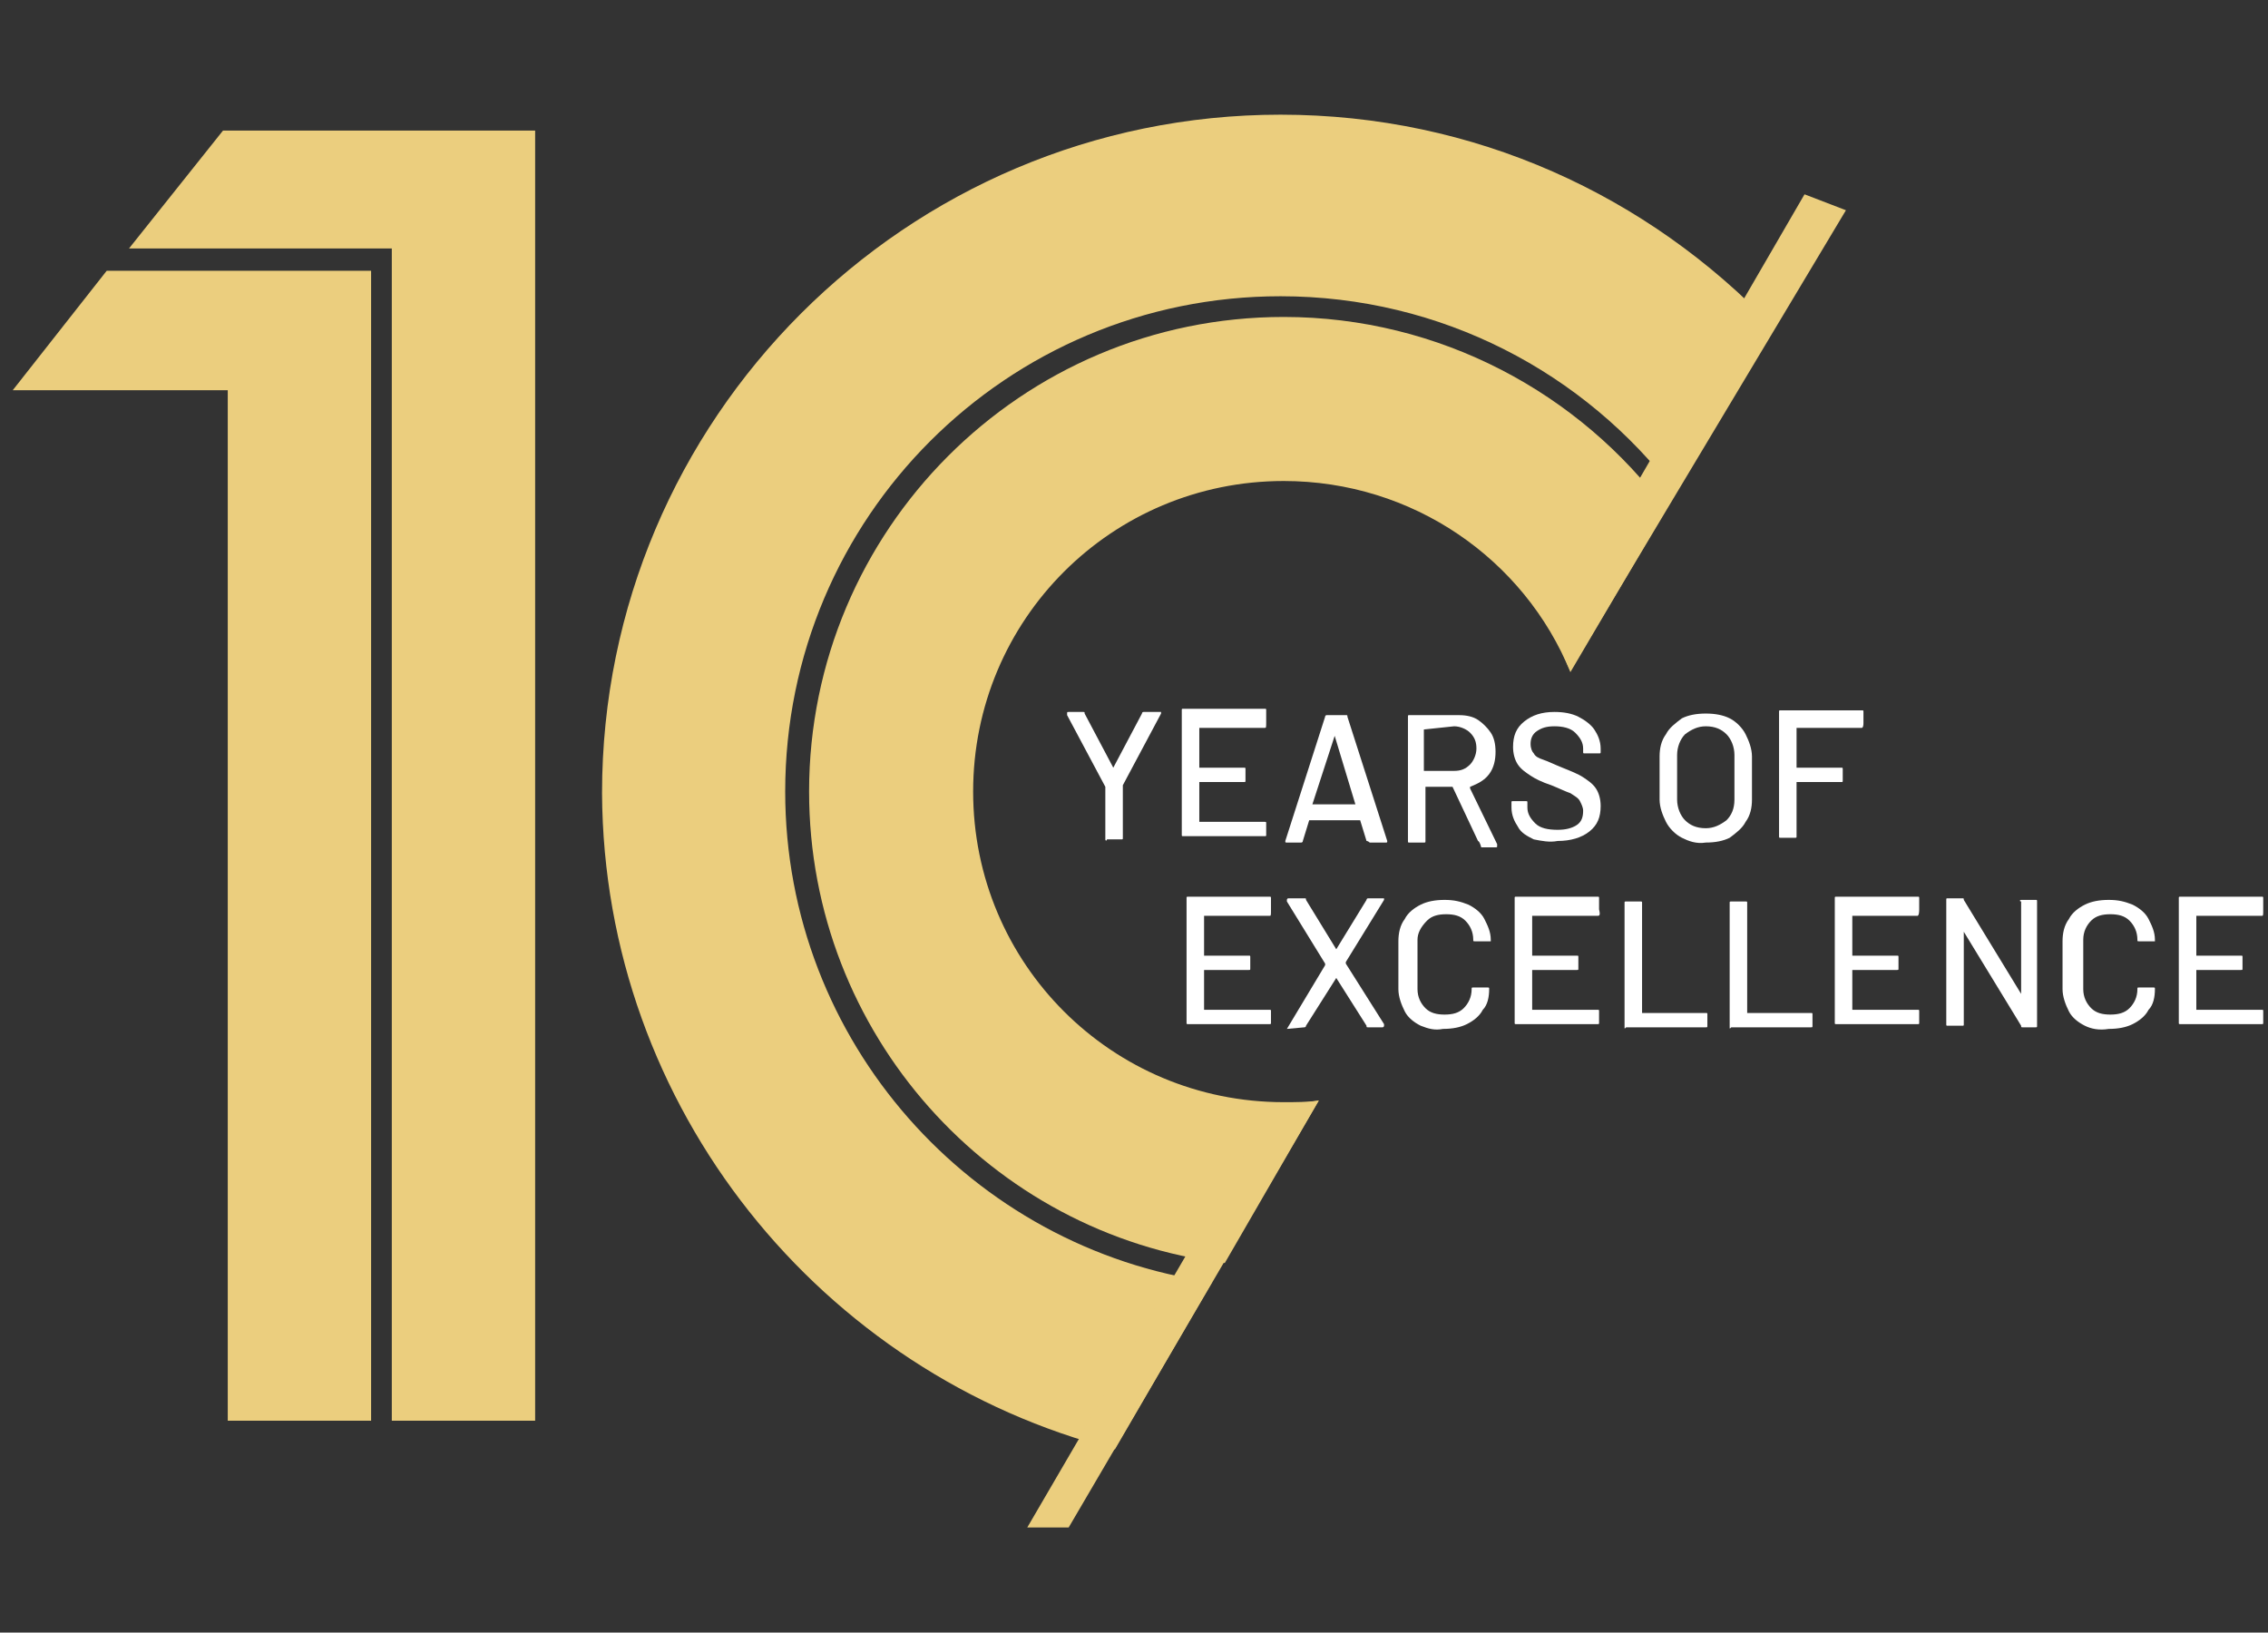
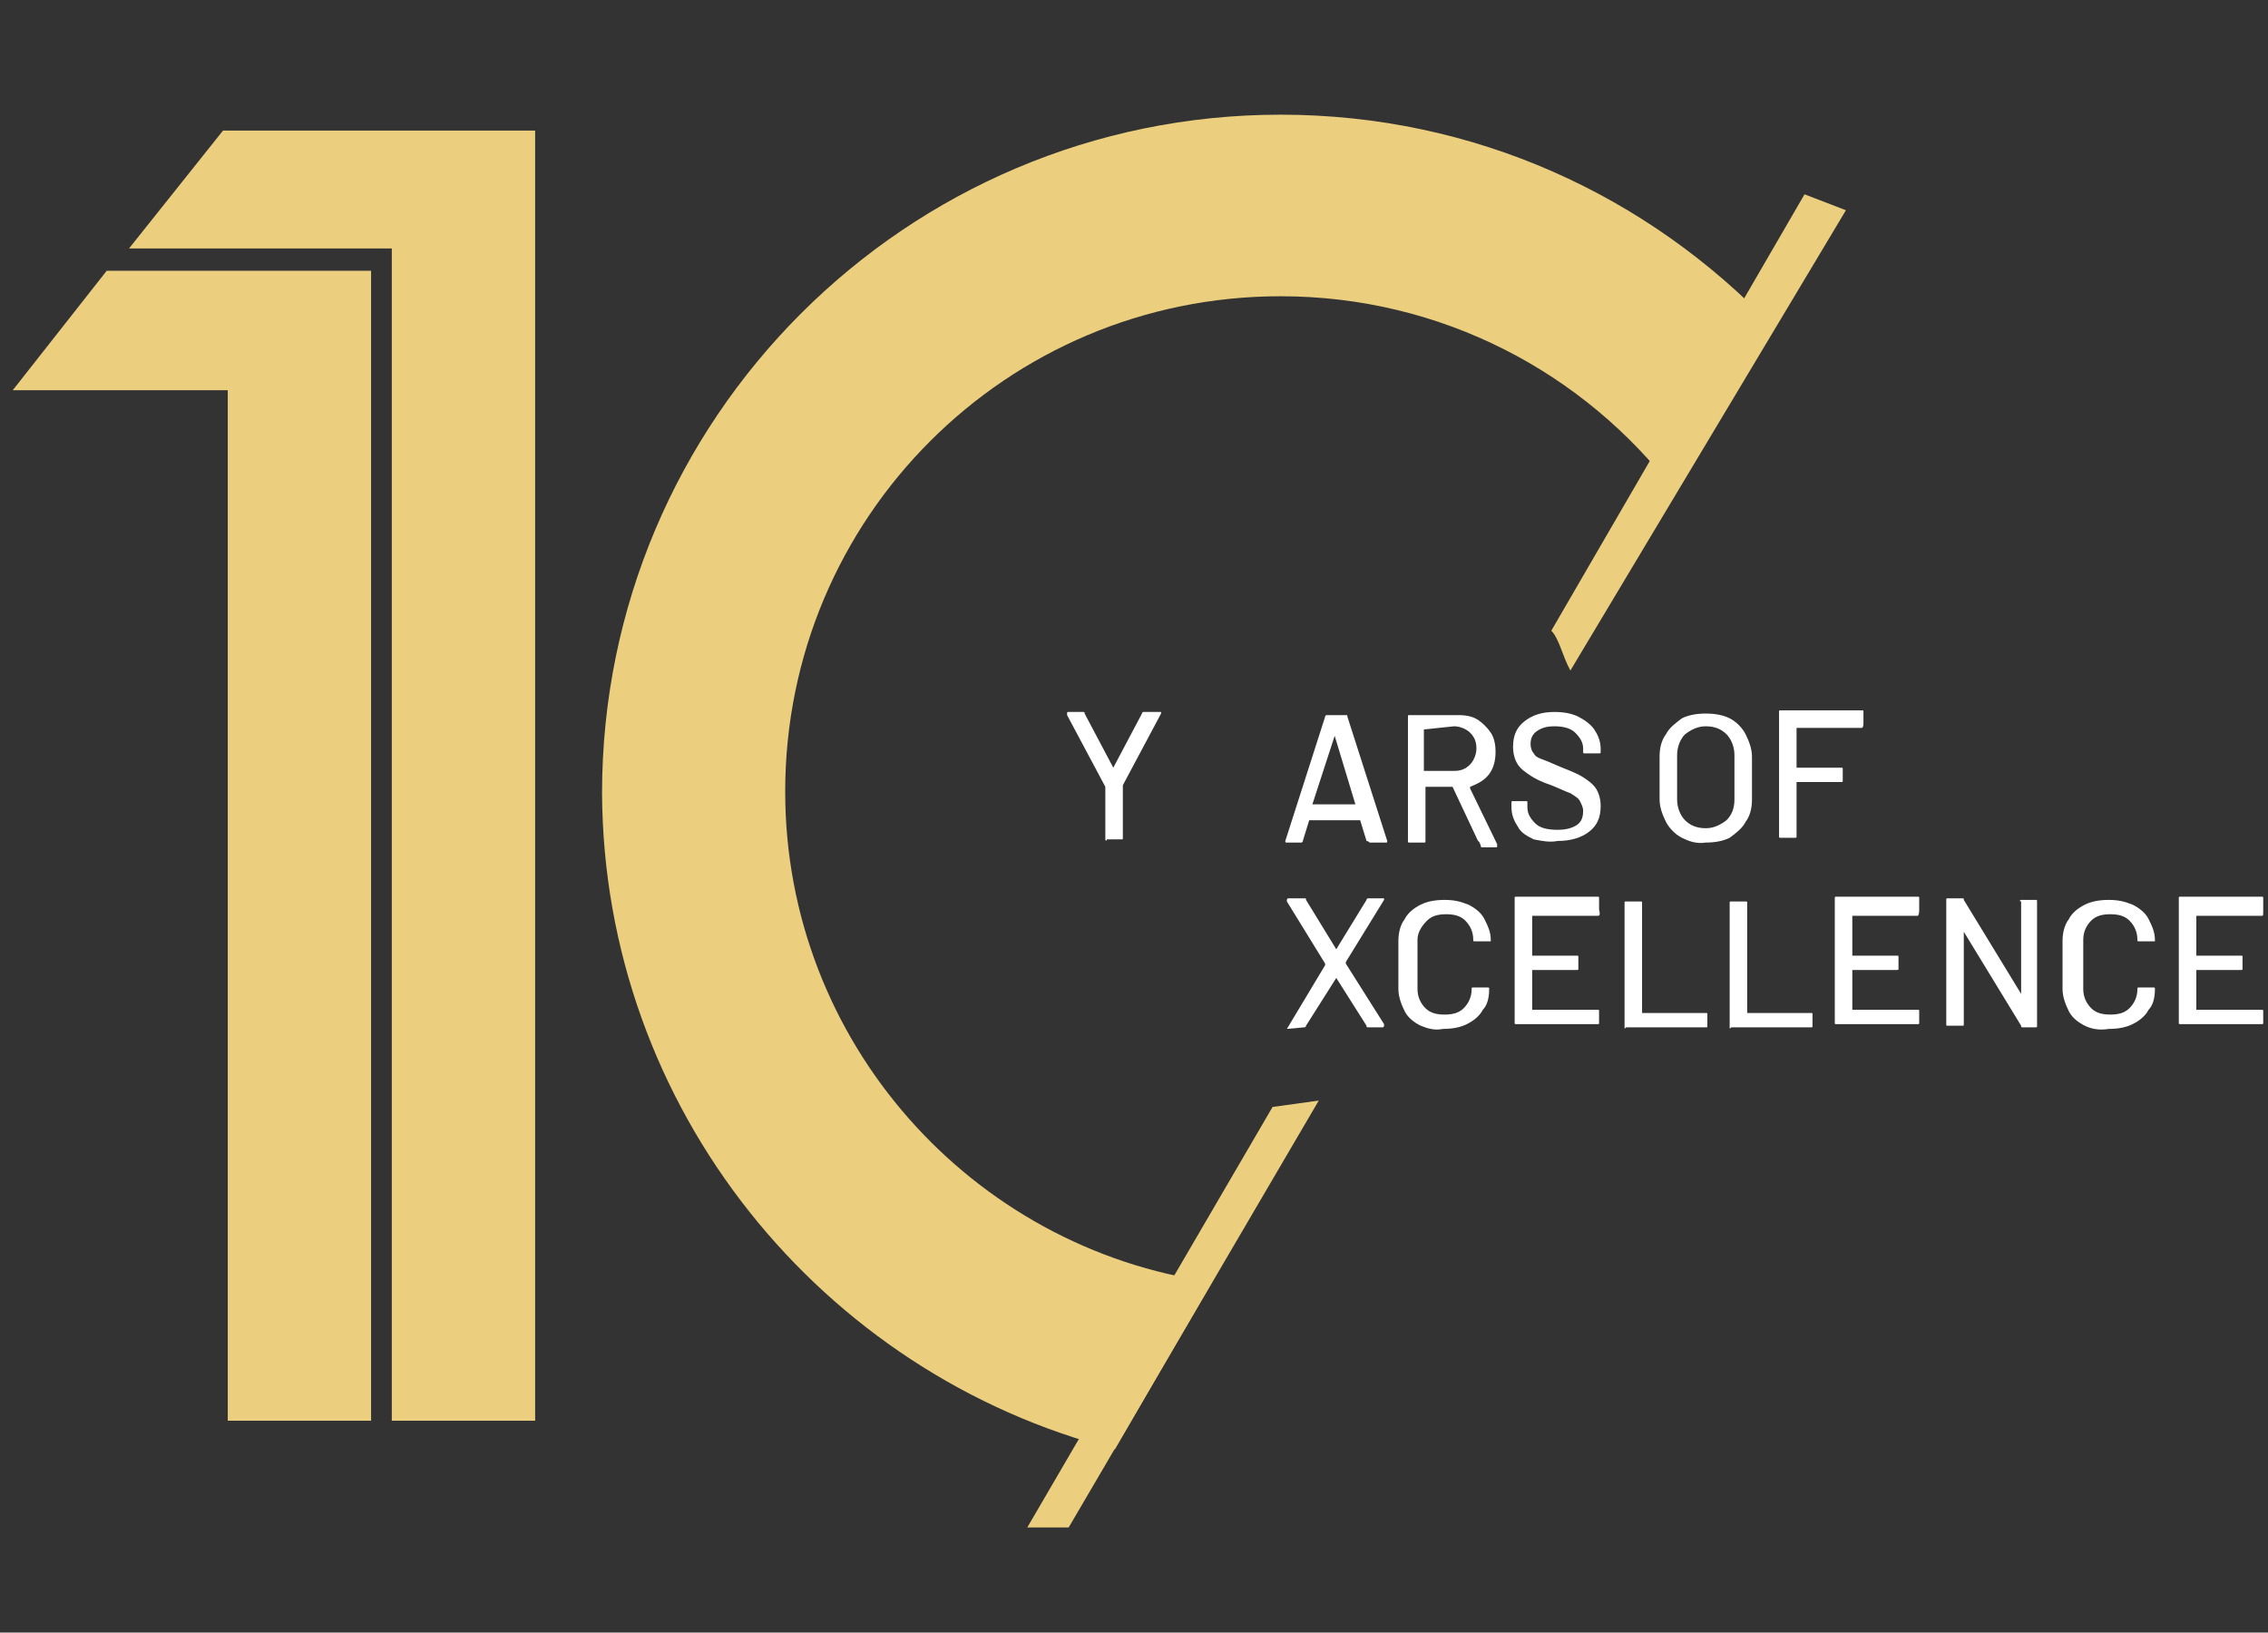
<svg xmlns="http://www.w3.org/2000/svg" version="1.1" id="Layer_1" x="0px" y="0px" viewBox="0 0 142.4 102.5" style="enable-background:new 0 0 142.4 102.5;" xml:space="preserve">
  <rect x="0" y="0" width="142.4" height="102.5" fill="#333333" stroke="none" />
  <style type="text/css">
	.st0{fill:#FFFFFF;}
	.st1{fill:#EBCE7E;}
</style>
  <g>
    <g>
      <path class="st0" d="M69.4,52.7v-3.2c0,0,0,0,0-0.1L67,44.9c0,0,0,0,0-0.1c0-0.1,0-0.1,0.1-0.1H68c0.1,0,0.1,0,0.1,0.1l1.8,3.4    c0,0,0,0,0,0s0,0,0,0l1.8-3.4c0-0.1,0.1-0.1,0.1-0.1h1c0,0,0.1,0,0.1,0c0,0,0,0.1,0,0.1l-2.4,4.5c0,0,0,0,0,0.1v3.2    c0,0.1,0,0.1-0.1,0.1h-0.9C69.5,52.8,69.4,52.8,69.4,52.7z" />
-       <path class="st0" d="M79.4,45.7h-4.1c0,0,0,0,0,0v2.5c0,0,0,0,0,0h2.8c0.1,0,0.1,0,0.1,0.1v0.7c0,0.1,0,0.1-0.1,0.1h-2.8    c0,0,0,0,0,0v2.5c0,0,0,0,0,0h4.1c0.1,0,0.1,0,0.1,0.1v0.7c0,0.1,0,0.1-0.1,0.1h-5.1c-0.1,0-0.1,0-0.1-0.1v-7.8    c0-0.1,0-0.1,0.1-0.1h5.1c0.1,0,0.1,0,0.1,0.1v0.7C79.5,45.7,79.5,45.7,79.4,45.7z" />
      <path class="st0" d="M85.8,52.8l-0.4-1.3c0,0,0,0,0,0h-3.2c0,0,0,0,0,0l-0.4,1.3c0,0.1-0.1,0.1-0.1,0.1h-0.9c-0.1,0-0.1,0-0.1-0.1    l2.5-7.8c0-0.1,0.1-0.1,0.1-0.1h1.2c0.1,0,0.1,0,0.1,0.1l2.5,7.8l0,0c0,0.1,0,0.1-0.1,0.1H86C85.9,52.8,85.8,52.8,85.8,52.8z     M82.4,50.5C82.4,50.5,82.4,50.5,82.4,50.5l2.7,0c0,0,0,0,0,0c0,0,0,0,0,0l-1.3-4.3c0,0,0,0,0,0c0,0,0,0,0,0L82.4,50.5    C82.4,50.5,82.4,50.5,82.4,50.5z" />
      <path class="st0" d="M92.8,52.8l-1.6-3.4c0,0,0,0,0,0h-1.7c0,0,0,0,0,0v3.4c0,0.1,0,0.1-0.1,0.1h-0.9c-0.1,0-0.1,0-0.1-0.1v-7.8    c0-0.1,0-0.1,0.1-0.1h3.1c0.5,0,0.9,0.1,1.2,0.3c0.3,0.2,0.6,0.5,0.8,0.8c0.2,0.3,0.3,0.7,0.3,1.2c0,0.5-0.1,1-0.4,1.4    c-0.3,0.4-0.7,0.6-1.2,0.8c0,0,0,0,0,0.1l1.7,3.5c0,0,0,0,0,0.1c0,0.1,0,0.1-0.1,0.1h-0.9C92.9,52.8,92.8,52.8,92.8,52.8z     M89.4,45.8v2.6c0,0,0,0,0,0h1.9c0.4,0,0.7-0.1,1-0.4c0.2-0.2,0.4-0.6,0.4-1c0-0.4-0.1-0.7-0.4-1c-0.2-0.2-0.6-0.4-1-0.4    L89.4,45.8C89.4,45.7,89.4,45.8,89.4,45.8z" />
      <path class="st0" d="M96.3,52.7c-0.4-0.2-0.8-0.4-1-0.8c-0.2-0.3-0.4-0.7-0.4-1.2v-0.3c0-0.1,0-0.1,0.1-0.1h0.8    c0.1,0,0.1,0,0.1,0.1v0.3c0,0.4,0.2,0.7,0.5,1s0.8,0.4,1.4,0.4c0.5,0,0.9-0.1,1.2-0.3c0.3-0.2,0.4-0.5,0.4-0.9    c0-0.2-0.1-0.4-0.2-0.6s-0.3-0.3-0.6-0.5c-0.3-0.1-0.7-0.3-1.2-0.5c-0.6-0.2-1-0.4-1.3-0.6c-0.3-0.2-0.6-0.4-0.8-0.7    c-0.2-0.3-0.3-0.7-0.3-1.1c0-0.7,0.2-1.2,0.7-1.6c0.5-0.4,1.1-0.6,1.9-0.6c0.6,0,1.1,0.1,1.5,0.3c0.4,0.2,0.8,0.5,1,0.8    s0.4,0.7,0.4,1.2v0.2c0,0.1,0,0.1-0.1,0.1h-0.9c-0.1,0-0.1,0-0.1-0.1V47c0-0.4-0.2-0.7-0.5-1c-0.3-0.3-0.8-0.4-1.3-0.4    c-0.5,0-0.8,0.1-1.1,0.3c-0.3,0.2-0.4,0.5-0.4,0.8c0,0.3,0.1,0.5,0.2,0.6c0.1,0.2,0.3,0.3,0.6,0.4c0.3,0.1,0.7,0.3,1.2,0.5    c0.5,0.2,1,0.4,1.3,0.6c0.3,0.2,0.6,0.4,0.8,0.7c0.2,0.3,0.3,0.7,0.3,1.1c0,0.7-0.2,1.2-0.7,1.6c-0.5,0.4-1.2,0.6-2,0.6    C97.3,52.9,96.8,52.8,96.3,52.7z" />
      <path class="st0" d="M105.6,52.6c-0.4-0.2-0.8-0.6-1-1c-0.2-0.4-0.4-0.9-0.4-1.4v-2.7c0-0.5,0.1-1,0.4-1.4c0.2-0.4,0.6-0.7,1-1    c0.4-0.2,0.9-0.3,1.5-0.3c0.6,0,1.1,0.1,1.5,0.3c0.4,0.2,0.8,0.6,1,1c0.2,0.4,0.4,0.9,0.4,1.4v2.7c0,0.5-0.1,1-0.4,1.4    c-0.2,0.4-0.6,0.7-1,1c-0.4,0.2-0.9,0.3-1.5,0.3C106.5,53,106,52.8,105.6,52.6z M108.4,51.5c0.3-0.3,0.5-0.7,0.5-1.3v-2.8    c0-0.5-0.2-1-0.5-1.3c-0.3-0.3-0.7-0.5-1.3-0.5c-0.5,0-0.9,0.2-1.3,0.5c-0.3,0.3-0.5,0.8-0.5,1.3v2.8c0,0.5,0.2,1,0.5,1.3    c0.3,0.3,0.7,0.5,1.3,0.5C107.6,52,108,51.8,108.4,51.5z" />
      <path class="st0" d="M116.9,45.7h-4.1c0,0,0,0,0,0v2.5c0,0,0,0,0,0h2.8c0.1,0,0.1,0,0.1,0.1v0.7c0,0.1,0,0.1-0.1,0.1h-2.8    c0,0,0,0,0,0v3.4c0,0.1,0,0.1-0.1,0.1h-0.9c-0.1,0-0.1,0-0.1-0.1v-7.8c0-0.1,0-0.1,0.1-0.1h5.1c0.1,0,0.1,0,0.1,0.1v0.7    C117,45.7,116.9,45.7,116.9,45.7z" />
    </g>
    <g>
      <g>
-         <path class="st0" d="M79.7,57.5h-4.1c0,0,0,0,0,0V60c0,0,0,0,0,0h2.8c0.1,0,0.1,0,0.1,0.1v0.7c0,0.1,0,0.1-0.1,0.1h-2.8     c0,0,0,0,0,0v2.5c0,0,0,0,0,0h4.1c0.1,0,0.1,0,0.1,0.1v0.7c0,0.1,0,0.1-0.1,0.1h-5.1c-0.1,0-0.1,0-0.1-0.1v-7.8     c0-0.1,0-0.1,0.1-0.1h5.1c0.1,0,0.1,0,0.1,0.1v0.7C79.8,57.5,79.8,57.5,79.7,57.5z" />
        <path class="st0" d="M80.8,64.6C80.8,64.5,80.8,64.5,80.8,64.6l2.4-4c0,0,0,0,0-0.1l-2.4-3.9c0,0,0-0.1,0-0.1c0,0,0-0.1,0.1-0.1     h1c0.1,0,0.1,0,0.1,0.1l1.9,3.1c0,0,0,0,0,0c0,0,0,0,0,0l1.9-3.1c0-0.1,0.1-0.1,0.1-0.1h0.9c0,0,0.1,0,0.1,0c0,0,0,0.1,0,0.1     l-2.4,3.9c0,0,0,0,0,0.1l2.4,3.8c0,0,0,0.1,0,0.1c0,0,0,0.1-0.1,0.1h-0.9c-0.1,0-0.1,0-0.1-0.1l-1.9-3c0,0,0,0,0,0c0,0,0,0,0,0     l-1.9,3c0,0.1-0.1,0.1-0.1,0.1L80.8,64.6C80.9,64.6,80.8,64.6,80.8,64.6z" />
        <path class="st0" d="M89.2,64.4c-0.4-0.2-0.8-0.5-1-0.9c-0.2-0.4-0.4-0.9-0.4-1.4v-3c0-0.5,0.1-1,0.4-1.4c0.2-0.4,0.6-0.7,1-0.9     c0.4-0.2,0.9-0.3,1.5-0.3c0.6,0,1,0.1,1.5,0.3c0.4,0.2,0.8,0.5,1,0.9c0.2,0.4,0.4,0.8,0.4,1.3v0c0,0,0,0.1,0,0.1c0,0,0,0-0.1,0     l-0.9,0c-0.1,0-0.1,0-0.1-0.1v0c0-0.5-0.2-0.9-0.5-1.2c-0.3-0.3-0.7-0.4-1.2-0.4c-0.5,0-0.9,0.1-1.2,0.4C89.2,58.2,89,58.6,89,59     v3.1c0,0.5,0.2,0.9,0.5,1.2c0.3,0.3,0.7,0.4,1.2,0.4c0.5,0,0.9-0.1,1.2-0.4c0.3-0.3,0.5-0.7,0.5-1.2v0c0-0.1,0-0.1,0.1-0.1l0.9,0     c0.1,0,0.1,0,0.1,0.1c0,0.5-0.1,1-0.4,1.3c-0.2,0.4-0.6,0.7-1,0.9c-0.4,0.2-0.9,0.3-1.5,0.3C90.1,64.7,89.7,64.6,89.2,64.4z" />
        <path class="st0" d="M100.3,57.5h-4.1c0,0,0,0,0,0V60c0,0,0,0,0,0h2.8c0.1,0,0.1,0,0.1,0.1v0.7c0,0.1,0,0.1-0.1,0.1h-2.8     c0,0,0,0,0,0v2.5c0,0,0,0,0,0h4.1c0.1,0,0.1,0,0.1,0.1v0.7c0,0.1,0,0.1-0.1,0.1h-5.1c-0.1,0-0.1,0-0.1-0.1v-7.8     c0-0.1,0-0.1,0.1-0.1h5.1c0.1,0,0.1,0,0.1,0.1v0.7C100.5,57.5,100.4,57.5,100.3,57.5z" />
        <path class="st0" d="M102,64.5v-7.8c0-0.1,0-0.1,0.1-0.1h0.9c0.1,0,0.1,0,0.1,0.1v6.9c0,0,0,0,0,0h4c0.1,0,0.1,0,0.1,0.1v0.7     c0,0.1,0,0.1-0.1,0.1h-5C102,64.6,102,64.6,102,64.5z" />
        <path class="st0" d="M108.6,64.5v-7.8c0-0.1,0-0.1,0.1-0.1h0.9c0.1,0,0.1,0,0.1,0.1v6.9c0,0,0,0,0,0h4c0.1,0,0.1,0,0.1,0.1v0.7     c0,0.1,0,0.1-0.1,0.1h-5C108.6,64.6,108.6,64.6,108.6,64.5z" />
        <path class="st0" d="M120.4,57.5h-4.1c0,0,0,0,0,0V60c0,0,0,0,0,0h2.8c0.1,0,0.1,0,0.1,0.1v0.7c0,0.1,0,0.1-0.1,0.1h-2.8     c0,0,0,0,0,0v2.5c0,0,0,0,0,0h4.1c0.1,0,0.1,0,0.1,0.1v0.7c0,0.1,0,0.1-0.1,0.1h-5.1c-0.1,0-0.1,0-0.1-0.1v-7.8     c0-0.1,0-0.1,0.1-0.1h5.1c0.1,0,0.1,0,0.1,0.1v0.7C120.5,57.5,120.4,57.5,120.4,57.5z" />
        <path class="st0" d="M126.9,56.5h0.9c0.1,0,0.1,0,0.1,0.1v7.8c0,0.1,0,0.1-0.1,0.1h-0.8c-0.1,0-0.1,0-0.1-0.1l-3.6-5.9     c0,0,0,0,0,0c0,0,0,0,0,0l0,5.8c0,0.1,0,0.1-0.1,0.1h-0.9c-0.1,0-0.1,0-0.1-0.1v-7.8c0-0.1,0-0.1,0.1-0.1h0.9     c0.1,0,0.1,0,0.1,0.1l3.6,5.9c0,0,0,0,0,0c0,0,0,0,0,0l0-5.8C126.8,56.6,126.8,56.5,126.9,56.5z" />
        <path class="st0" d="M130.9,64.4c-0.4-0.2-0.8-0.5-1-0.9c-0.2-0.4-0.4-0.9-0.4-1.4v-3c0-0.5,0.1-1,0.4-1.4c0.2-0.4,0.6-0.7,1-0.9     c0.4-0.2,0.9-0.3,1.5-0.3c0.6,0,1,0.1,1.5,0.3c0.4,0.2,0.8,0.5,1,0.9c0.2,0.4,0.4,0.8,0.4,1.3v0c0,0,0,0.1,0,0.1c0,0,0,0-0.1,0     l-0.9,0c-0.1,0-0.1,0-0.1-0.1v0c0-0.5-0.2-0.9-0.5-1.2c-0.3-0.3-0.7-0.4-1.2-0.4c-0.5,0-0.9,0.1-1.2,0.4     c-0.3,0.3-0.5,0.7-0.5,1.2v3.1c0,0.5,0.2,0.9,0.5,1.2c0.3,0.3,0.7,0.4,1.2,0.4c0.5,0,0.9-0.1,1.2-0.4c0.3-0.3,0.5-0.7,0.5-1.2v0     c0-0.1,0-0.1,0.1-0.1l0.9,0c0.1,0,0.1,0,0.1,0.1c0,0.5-0.1,1-0.4,1.3c-0.2,0.4-0.6,0.7-1,0.9c-0.4,0.2-0.9,0.3-1.5,0.3     C131.8,64.7,131.3,64.6,130.9,64.4z" />
        <path class="st0" d="M142,57.5h-4.1c0,0,0,0,0,0V60c0,0,0,0,0,0h2.8c0.1,0,0.1,0,0.1,0.1v0.7c0,0.1,0,0.1-0.1,0.1h-2.8     c0,0,0,0,0,0v2.5c0,0,0,0,0,0h4.1c0.1,0,0.1,0,0.1,0.1v0.7c0,0.1,0,0.1-0.1,0.1h-5.1c-0.1,0-0.1,0-0.1-0.1v-7.8     c0-0.1,0-0.1,0.1-0.1h5.1c0.1,0,0.1,0,0.1,0.1v0.7C142.1,57.5,142.1,57.5,142,57.5z" />
      </g>
    </g>
  </g>
  <g>
    <g>
-       <path class="st1" d="M76.1,80.5C61,78.4,49.3,65.4,49.3,49.7c0-17.2,13.9-31.1,31.1-31.1c10.1,0,19.1,4.8,24.8,12.3l6.1-10.4    c-7.8-8.2-18.7-13.3-30.9-13.3c-23.5,0-42.6,19.1-42.6,42.6C37.9,69.6,51.6,86.3,70,91L76.1,80.5z" />
-       <path class="st1" d="M82.8,69.1c-0.7,0.1-1.5,0.1-2.2,0.1c-10.8,0-19.5-8.7-19.5-19.5c0-10.8,8.7-19.5,19.5-19.5    c8.1,0,15.1,4.9,18,12l6-10.2c-5.4-7.3-14.2-12.1-24-12.1c-16.5,0-29.8,13.4-29.8,29.8c0,15.2,11.4,27.8,26.1,29.6L82.8,69.1z" />
+       <path class="st1" d="M76.1,80.5C61,78.4,49.3,65.4,49.3,49.7c0-17.2,13.9-31.1,31.1-31.1c10.1,0,19.1,4.8,24.8,12.3l6.1-10.4    c-7.8-8.2-18.7-13.3-30.9-13.3c-23.5,0-42.6,19.1-42.6,42.6C37.9,69.6,51.6,86.3,70,91L76.1,80.5" />
      <polygon class="st1" points="24.6,89.2 33.6,89.2 33.6,8.2 14,8.2 8.1,15.6 24.6,15.6   " />
      <polygon class="st1" points="14.3,89.2 23.3,89.2 23.3,17 6.7,17 0.8,24.5 14.3,24.5   " />
      <g>
        <polygon class="st1" points="79.9,69.5 64.5,95.9 67.1,95.9 82.8,69.1    " />
        <path class="st1" d="M98.6,42.1l17.3-28.9l-2.6-1L97.4,39.6C97.9,40.1,98.1,41.2,98.6,42.1z" />
      </g>
    </g>
  </g>
</svg>